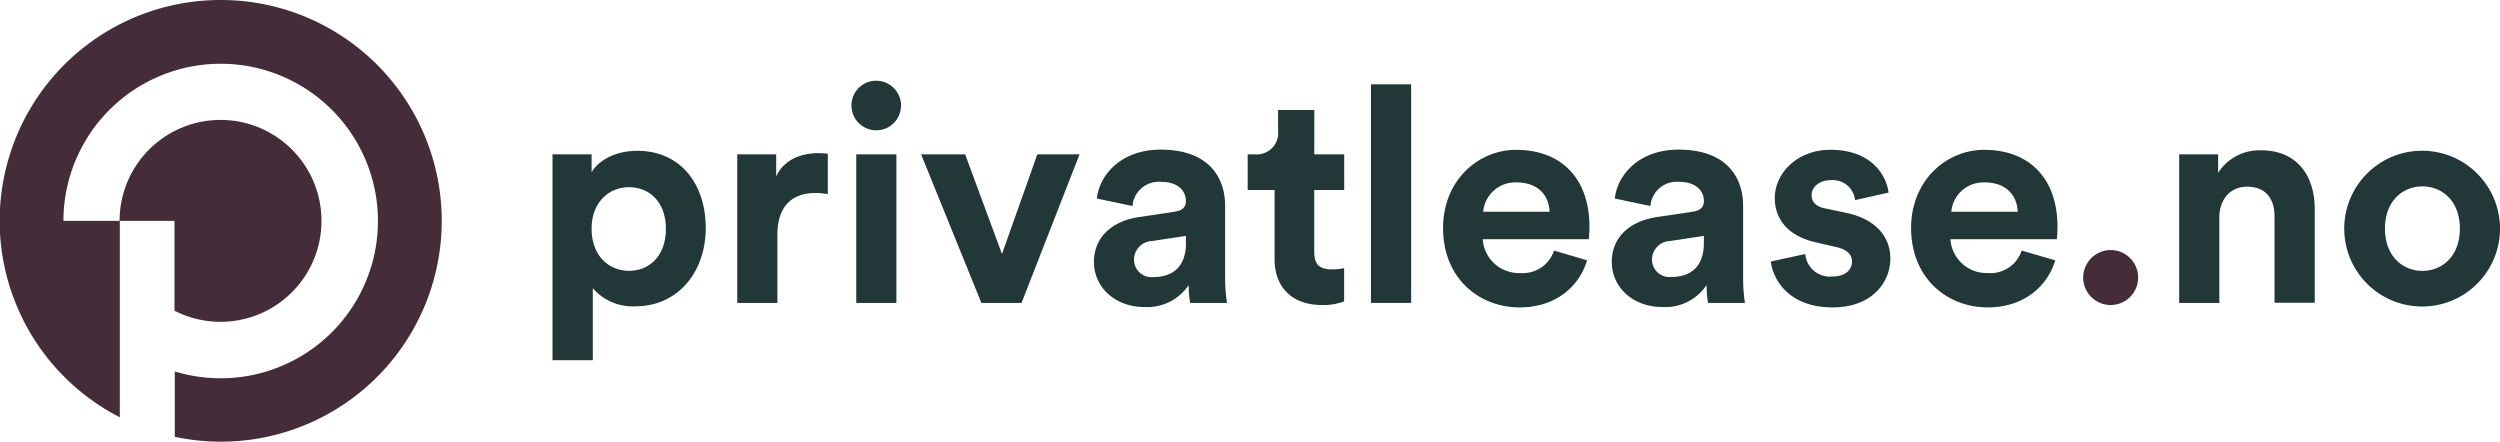
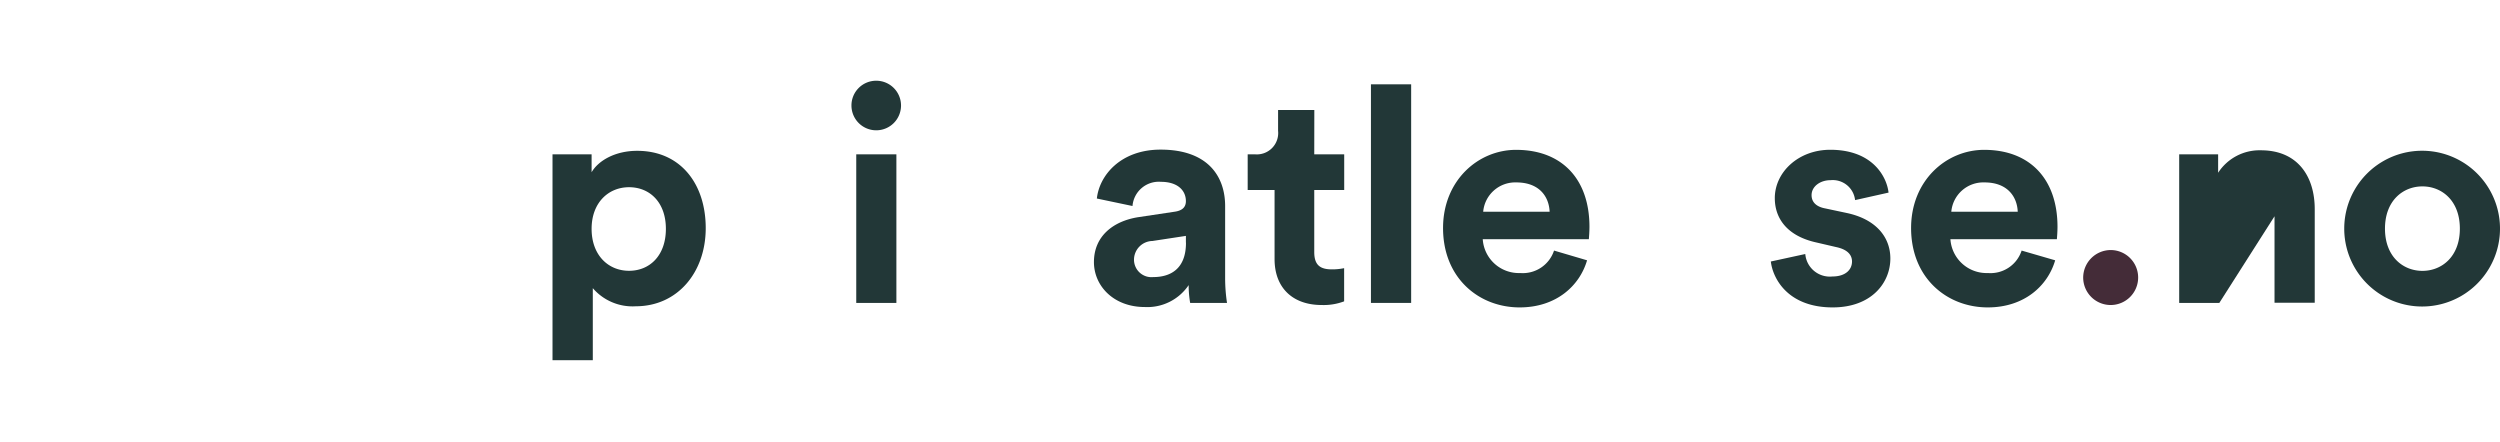
<svg xmlns="http://www.w3.org/2000/svg" viewBox="0 0 333.84 58.99">
  <defs>
    <style>.cls-1{fill:#223737;}.cls-2{fill:#442c38;}</style>
  </defs>
  <title>logo</title>
  <g id="Layer_2" data-name="Layer 2">
    <g id="START">
      <path class="cls-1" d="M73.78,48.1V20.61H79V23c.89-1.53,3.11-2.86,6.09-2.86,5.8,0,9.15,4.43,9.15,10.32s-3.75,10.44-9.35,10.44a7,7,0,0,1-5.73-2.42V48.1ZM84,25c-2.74,0-5,2.05-5,5.56s2.22,5.6,5,5.6,4.92-2.05,4.92-5.6S86.76,25,84,25Z" />
-       <path class="cls-1" d="M110.54,25.93a8.17,8.17,0,0,0-1.61-.16c-2.74,0-5.12,1.33-5.12,5.61v9.07H98.45V20.61h5.2v2.95c1.21-2.62,3.95-3.11,5.64-3.11a12.31,12.31,0,0,1,1.25.08Z" />
      <path class="cls-1" d="M117,10.78a3.31,3.31,0,1,1-3.3,3.34A3.3,3.3,0,0,1,117,10.78Zm-2.66,29.67V20.61h5.36V40.45Z" />
-       <path class="cls-1" d="M136.41,40.45h-5.36L123,20.61h5.88l4.92,13.31,4.72-13.31h5.64Z" />
      <path class="cls-1" d="M152,29l4.87-.73c1.13-.16,1.49-.72,1.49-1.41,0-1.41-1.08-2.58-3.34-2.58a3.52,3.52,0,0,0-3.79,3.23l-4.76-1c.33-3.1,3.19-6.53,8.51-6.53,6.29,0,8.62,3.55,8.62,7.54V37.3a22.35,22.35,0,0,0,.25,3.15h-4.92a13.66,13.66,0,0,1-.2-2.38A6.65,6.65,0,0,1,152.89,41c-4.23,0-6.81-2.86-6.81-6C146.08,31.5,148.7,29.52,152,29Zm6.36,3.38v-.88l-4.47.68a2.51,2.51,0,0,0-2.46,2.5A2.33,2.33,0,0,0,154,37C156.28,37,158.37,35.93,158.37,32.42Z" />
      <path class="cls-1" d="M175.5,20.61h4v4.76h-4v8.3c0,1.74.81,2.3,2.34,2.3a7.83,7.83,0,0,0,1.65-.16v4.43a7.72,7.72,0,0,1-3,.49c-3.87,0-6.29-2.3-6.29-6.13V25.37h-3.59V20.61h1a2.85,2.85,0,0,0,3.06-3.14V14.69h4.84Z" />
      <path class="cls-1" d="M183.07,40.45V11.26h5.37V40.45Z" />
      <path class="cls-1" d="M211.93,34.76c-1,3.43-4.15,6.29-9,6.29-5.44,0-10.23-3.91-10.23-10.6,0-6.33,4.67-10.44,9.75-10.44,6.13,0,9.8,3.91,9.8,10.28,0,.76-.08,1.57-.08,1.65H198a4.83,4.83,0,0,0,5,4.52,4.39,4.39,0,0,0,4.52-3Zm-5-6.49c-.08-2-1.37-3.91-4.44-3.91a4.29,4.29,0,0,0-4.43,3.91Z" />
-       <path class="cls-1" d="M221.16,29l4.88-.73c1.13-.16,1.49-.72,1.49-1.41,0-1.41-1.09-2.58-3.35-2.58a3.53,3.53,0,0,0-3.79,3.23l-4.75-1c.32-3.1,3.18-6.53,8.5-6.53,6.29,0,8.63,3.55,8.63,7.54V37.3a22.5,22.5,0,0,0,.24,3.15h-4.92a13.66,13.66,0,0,1-.2-2.38A6.63,6.63,0,0,1,222.05,41c-4.24,0-6.82-2.86-6.82-6C215.23,31.5,217.85,29.52,221.16,29Zm6.37,3.38v-.88l-4.48.68a2.5,2.5,0,0,0-2.45,2.5,2.32,2.32,0,0,0,2.57,2.3C225.43,37,227.53,35.93,227.53,32.42Z" />
      <path class="cls-1" d="M241.07,33.92a3.29,3.29,0,0,0,3.62,3c1.78,0,2.62-.93,2.62-2,0-.88-.6-1.61-2.13-1.93l-2.62-.61c-3.83-.84-5.56-3.14-5.56-5.92C237,23,240.14,20,244.41,20c5.64,0,7.54,3.59,7.78,5.72l-4.47,1a3,3,0,0,0-3.27-2.66c-1.41,0-2.54.85-2.54,2,0,1,.73,1.57,1.82,1.77l2.82.6c3.91.81,5.88,3.19,5.88,6.09,0,3.23-2.5,6.53-7.7,6.53-6,0-8-3.87-8.26-6.13Z" />
      <path class="cls-1" d="M274.44,34.76c-1,3.43-4.15,6.29-9,6.29-5.44,0-10.24-3.91-10.24-10.6,0-6.33,4.68-10.44,9.76-10.44,6.12,0,9.79,3.91,9.79,10.28,0,.76-.08,1.57-.08,1.65H260.45a4.84,4.84,0,0,0,5,4.52,4.37,4.37,0,0,0,4.51-3Zm-5-6.49c-.08-2-1.37-3.91-4.43-3.91a4.29,4.29,0,0,0-4.44,3.91Z" />
      <path class="cls-2" d="M281.85,33.39a3.67,3.67,0,1,1-3.67,3.67A3.69,3.69,0,0,1,281.85,33.39Z" />
-       <path class="cls-1" d="M296.36,40.45H291V20.61h5.2v2.46a6.59,6.59,0,0,1,5.72-3c4.92,0,7.18,3.51,7.18,7.86v12.5h-5.37V28.88c0-2.22-1.08-3.95-3.66-3.95-2.34,0-3.71,1.81-3.71,4.11Z" />
+       <path class="cls-1" d="M296.36,40.45H291V20.61h5.2v2.46a6.59,6.59,0,0,1,5.72-3c4.92,0,7.18,3.51,7.18,7.86v12.5h-5.37V28.88Z" />
      <path class="cls-1" d="M333.84,30.53a10.4,10.4,0,1,1-20.8,0,10.4,10.4,0,1,1,20.8,0Zm-5.36,0c0-3.75-2.42-5.64-5-5.64s-5,1.89-5,5.64,2.42,5.64,5,5.64S328.48,34.28,328.48,30.53Z" />
-       <path class="cls-2" d="M29.49,0A29.48,29.48,0,0,0,16,55.72V29.49h7.3v12a13.48,13.48,0,1,0-7.33-12H8.47A21,21,0,1,1,23.34,49.6v8.73A29.49,29.49,0,1,0,29.49,0Z" />
    </g>
  </g>
</svg>